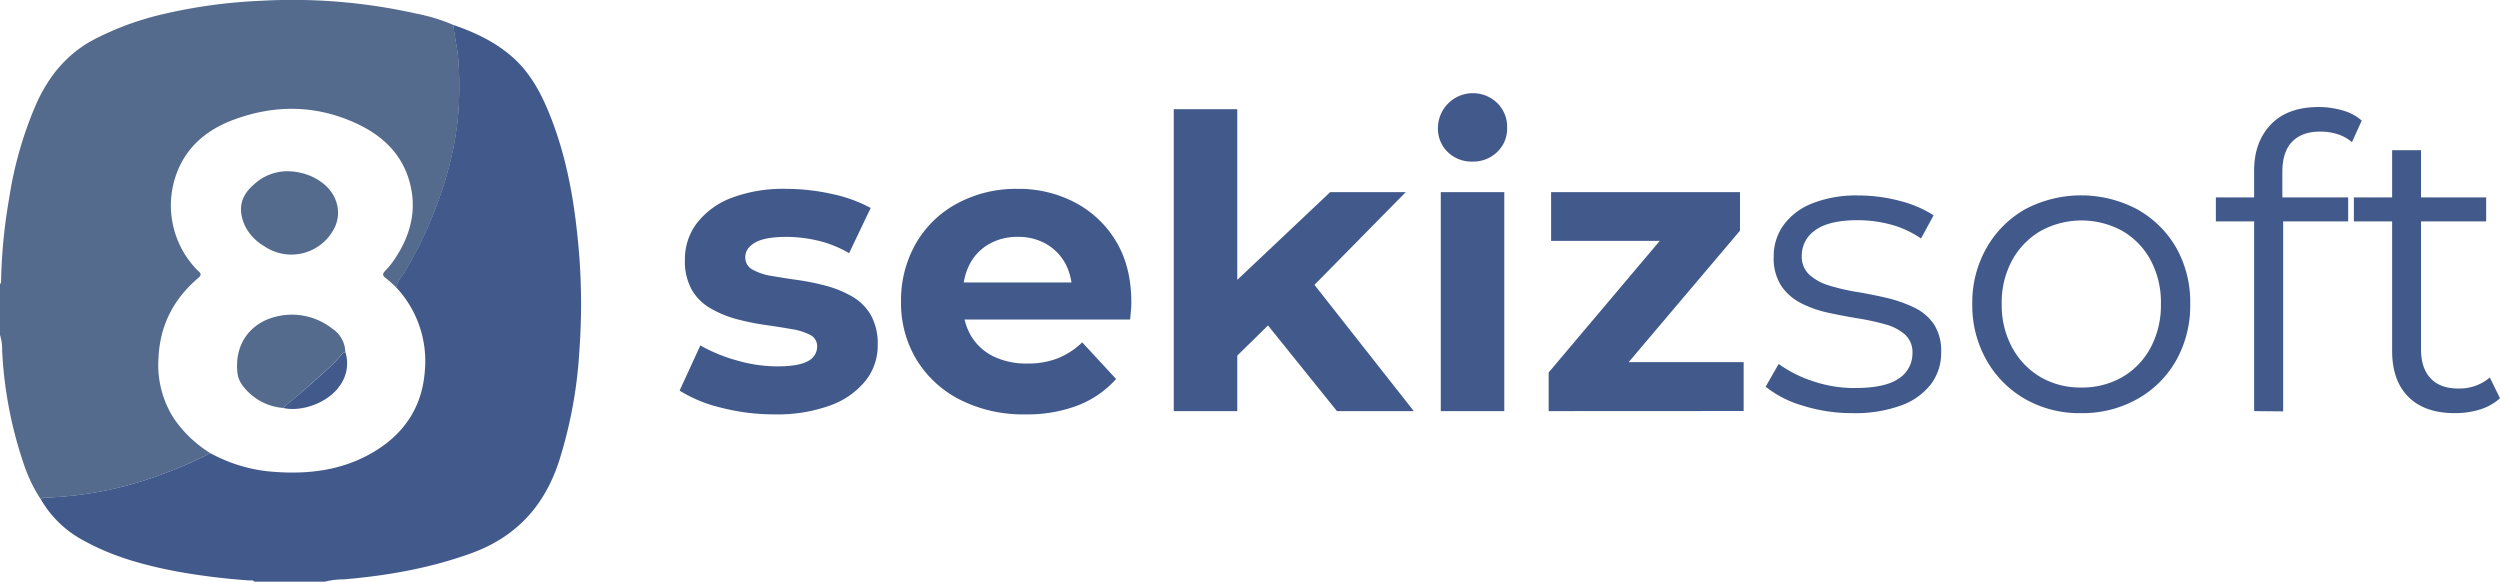
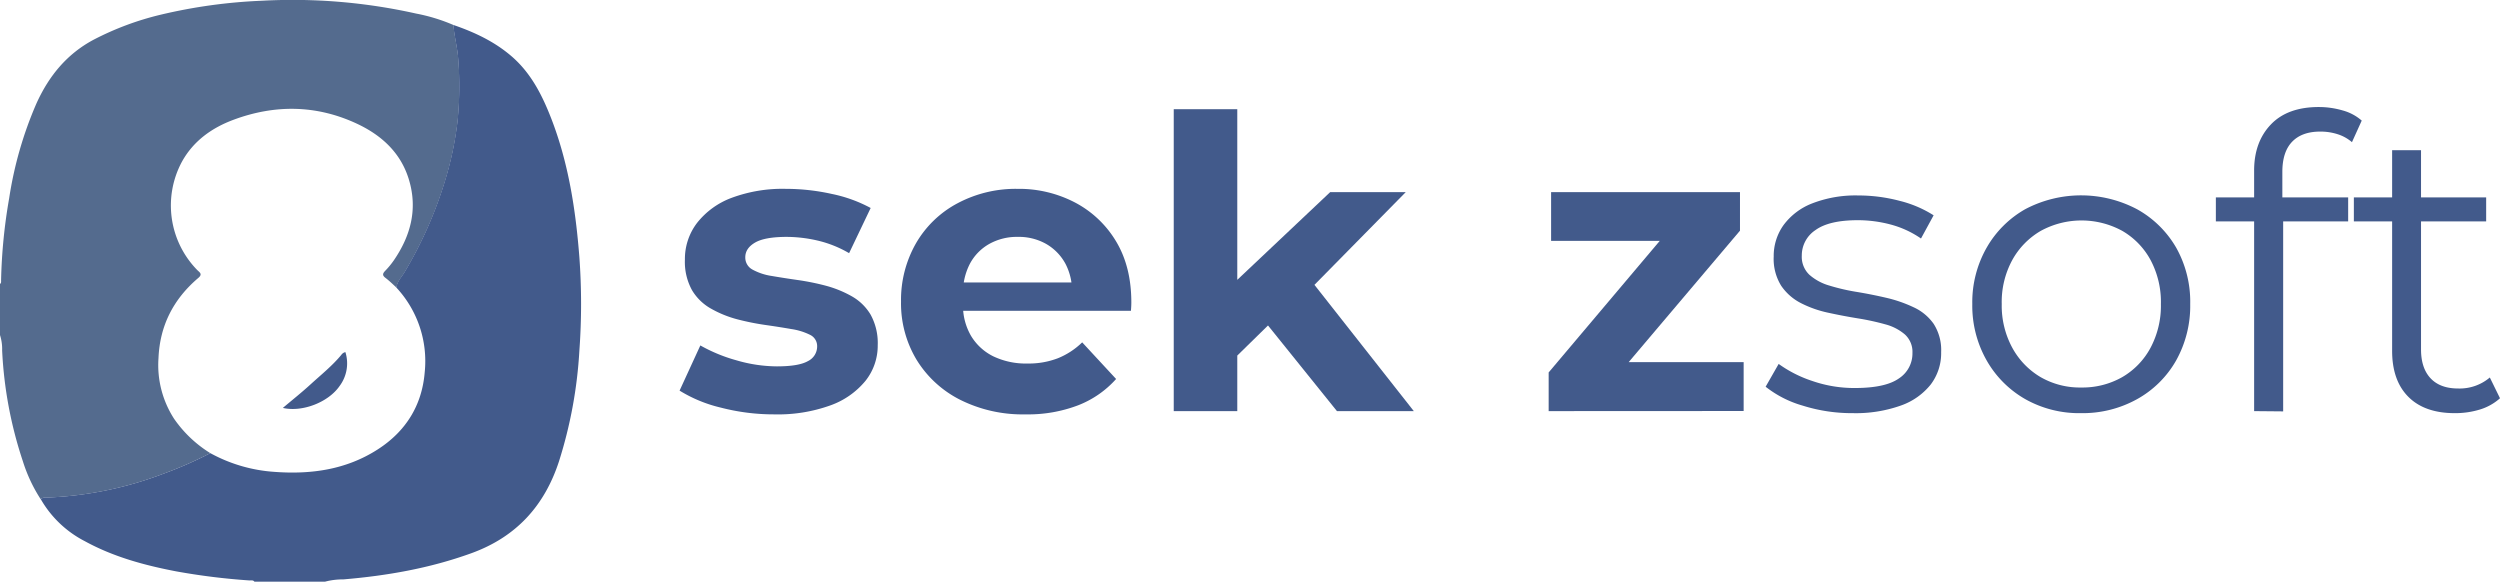
<svg xmlns="http://www.w3.org/2000/svg" viewBox="0 0 736.96 171.46">
  <defs>
    <style>.cls-1{fill:#546b8e;}.cls-2{fill:#425a8b;}</style>
  </defs>
  <g id="katman_2" data-name="katman 2">
    <g id="katman_1-2" data-name="katman 1">
      <path class="cls-1" d="M0,98.77V83.7c.4-.26.32-.69.32-1.06A158.85,158.85,0,0,1,2.71,58.4a112.13,112.13,0,0,1,8-27.83c3.65-8.11,9-14.7,17-18.92A86.13,86.13,0,0,1,47.38,4.33,155.64,155.64,0,0,1,77.14.22,166.62,166.62,0,0,1,122.67,4a52.72,52.72,0,0,1,11,3.37c.29,3.44,1.23,6.78,1.45,10.24a103.14,103.14,0,0,1-.22,18.18,98.81,98.81,0,0,1-3.53,17,122,122,0,0,1-12.1,27.47c-.87,1.46-2.2,2.71-2.38,4.54-1.08-1-2.1-2-3.25-2.88-1-.75-.86-1.29-.07-2.11a23.75,23.75,0,0,0,2.55-3.1c4.9-7.16,7-14.92,4.51-23.46-2.35-8.14-8.11-13.38-15.49-16.82C93.23,30.89,81,30.78,68.83,35.31,62.49,37.67,57.07,41.5,53.67,47.6a27.19,27.19,0,0,0,4.47,32c.67.68,1.67,1.18.34,2.31-7.3,6.2-11.36,14-11.76,23.68a29.16,29.16,0,0,0,4.58,17.83A35.8,35.8,0,0,0,62,133.58a119.6,119.6,0,0,1-13.92,6.11,108.29,108.29,0,0,1-34.21,7,2.5,2.5,0,0,0-1.89.45A45.49,45.49,0,0,1,6.75,136,121.24,121.24,0,0,1,.63,103.31,13.48,13.48,0,0,0,0,98.77Z" />
      <path class="cls-2" d="M12,147.12a2.5,2.5,0,0,1,1.89-.45,108.29,108.29,0,0,0,34.21-7A119.6,119.6,0,0,0,62,133.58a45.57,45.57,0,0,0,18.77,5.51c10.88.83,21.32-.63,30.64-6.65,8.2-5.29,13-12.93,13.79-22.73a31.82,31.82,0,0,0-8.35-24.93c.18-1.83,1.51-3.08,2.38-4.54a122,122,0,0,0,12.1-27.47,98.81,98.81,0,0,0,3.53-17,103.14,103.14,0,0,0,.22-18.18c-.22-3.46-1.16-6.8-1.45-10.24,6.27,2.15,12.2,4.93,17.25,9.31,5.65,4.9,8.92,11.35,11.57,18.15,5.13,13.17,7.25,27,8.34,41a189.47,189.47,0,0,1,0,27.58A132.83,132.83,0,0,1,164.78,136c-4.32,13.21-12.67,22.32-25.89,27.1-12.22,4.42-24.83,6.62-37.71,7.7a20.35,20.35,0,0,0-5.38.67H75c-.41-.55-1-.33-1.55-.37A195,195,0,0,1,52,168.44c-9.39-1.8-18.54-4.27-27-8.91A31.64,31.64,0,0,1,12,147.12Z" />
-       <path class="cls-1" d="M83.38,120.25a16.57,16.57,0,0,1-12-6.78,7.52,7.52,0,0,1-1.4-3.71c-.89-8.56,4.07-15.14,12.58-16.68A19.3,19.3,0,0,1,98,96.91a8.48,8.48,0,0,1,3.79,6.89,1.92,1.92,0,0,0-1.21.82c-2.66,3.22-5.92,5.83-9,8.63C89,115.68,86.13,117.92,83.38,120.25Z" />
-       <path class="cls-1" d="M84.55,50.48c6.77,0,12.76,3.74,14.48,8.74a10.1,10.1,0,0,1-.92,8.85,14.18,14.18,0,0,1-20.27,4.47,14.34,14.34,0,0,1-5.64-6c-2.15-4.8-1.34-8.77,2.71-12.21A14.43,14.43,0,0,1,84.55,50.48Z" />
      <path class="cls-2" d="M83.38,120.25c2.75-2.33,5.58-4.57,8.23-7,3.07-2.8,6.33-5.41,9-8.63a1.92,1.92,0,0,1,1.21-.82,11.13,11.13,0,0,1-1.72,10C96.76,118.62,89.09,121.56,83.38,120.25Z" />
      <path class="cls-2" d="M228.29,122.15a62.27,62.27,0,0,1-15.84-2,41.12,41.12,0,0,1-12.12-5l6.12-13.32a47.08,47.08,0,0,0,10.62,4.38A43.12,43.12,0,0,0,229,108q6.48,0,9.18-1.56a4.79,4.79,0,0,0,2.7-4.32,3.67,3.67,0,0,0-2.1-3.42A18.32,18.32,0,0,0,233.27,97q-3.42-.6-7.62-1.2a75.08,75.08,0,0,1-8.34-1.68A32.25,32.25,0,0,1,209.63,91,15.08,15.08,0,0,1,204,85.55a17.23,17.23,0,0,1-2.1-9,17.47,17.47,0,0,1,3.6-10.86,23.29,23.29,0,0,1,10.2-7.38,43,43,0,0,1,16-2.64,62.34,62.34,0,0,1,13.5,1.5,41.74,41.74,0,0,1,11.46,4.14l-6.36,13.32a33.4,33.4,0,0,0-9.3-3.72,40.86,40.86,0,0,0-9.06-1.08q-6.48,0-9.36,1.68t-2.88,4.32a4,4,0,0,0,2.16,3.66,17,17,0,0,0,5.64,1.86c2.32.4,4.87.8,7.68,1.2a72.27,72.27,0,0,1,8.28,1.68A32.66,32.66,0,0,1,251,87.29a15.08,15.08,0,0,1,5.64,5.46,17.32,17.32,0,0,1,2.1,9,16.63,16.63,0,0,1-3.6,10.5,23.64,23.64,0,0,1-10.38,7.26A45.59,45.59,0,0,1,228.29,122.15Z" />
-       <path class="cls-2" d="M302.32,122.15A41.13,41.13,0,0,1,283,117.83,31.9,31.9,0,0,1,270.16,106a32.25,32.25,0,0,1-4.55-17.1A33.59,33.59,0,0,1,270,71.75a30.77,30.77,0,0,1,12.25-11.82,36.48,36.48,0,0,1,17.7-4.26A35.64,35.64,0,0,1,317,59.75a30.73,30.73,0,0,1,12.07,11.52q4.43,7.44,4.43,17.88,0,1.08-.12,2.46t-.24,2.58H280.73V83.27h42.59L316,86.51a17.28,17.28,0,0,0-1.92-8.76,14.92,14.92,0,0,0-5.65-5.82,16.33,16.33,0,0,0-8.39-2.1,16.64,16.64,0,0,0-8.46,2.1,14.54,14.54,0,0,0-5.7,5.88,18.44,18.44,0,0,0-2,8.94v2.88A17.71,17.71,0,0,0,286.24,99a15.8,15.8,0,0,0,6.61,6.06,22.27,22.27,0,0,0,10.08,2.1,23.91,23.91,0,0,0,8.93-1.56,22.11,22.11,0,0,0,7.15-4.68l10,10.8a29.17,29.17,0,0,1-11.16,7.74A41.38,41.38,0,0,1,302.32,122.15Z" />
+       <path class="cls-2" d="M302.32,122.15A41.13,41.13,0,0,1,283,117.83,31.9,31.9,0,0,1,270.16,106a32.25,32.25,0,0,1-4.55-17.1A33.59,33.59,0,0,1,270,71.75a30.77,30.77,0,0,1,12.25-11.82,36.48,36.48,0,0,1,17.7-4.26A35.64,35.64,0,0,1,317,59.75a30.73,30.73,0,0,1,12.07,11.52q4.43,7.44,4.43,17.88,0,1.08-.12,2.46H280.73V83.27h42.59L316,86.51a17.28,17.28,0,0,0-1.92-8.76,14.92,14.92,0,0,0-5.65-5.82,16.33,16.33,0,0,0-8.39-2.1,16.64,16.64,0,0,0-8.46,2.1,14.54,14.54,0,0,0-5.7,5.88,18.44,18.44,0,0,0-2,8.94v2.88A17.71,17.71,0,0,0,286.24,99a15.8,15.8,0,0,0,6.61,6.06,22.27,22.27,0,0,0,10.08,2.1,23.91,23.91,0,0,0,8.93-1.56,22.11,22.11,0,0,0,7.15-4.68l10,10.8a29.17,29.17,0,0,1-11.16,7.74A41.38,41.38,0,0,1,302.32,122.15Z" />
      <path class="cls-2" d="M346,121.19v-89h18.73v89ZM361.48,108,362,85.07l30.12-28.44H414.4L385.48,86l-9.71,8Zm32.64,13.2L372.28,94.07,384,79.55l32.77,41.64Z" />
-       <path class="cls-2" d="M434.08,47.63a10,10,0,0,1-7.32-2.82,9.57,9.57,0,0,1-2.88-7.14,10.31,10.31,0,0,1,17.46-7.32,9.81,9.81,0,0,1,2.94,7.32,9.47,9.47,0,0,1-2.94,7.14A10.08,10.08,0,0,1,434.08,47.63Zm-9.36,73.56V56.63h18.72v64.56Z" />
      <path class="cls-2" d="M456.52,121.19v-11.4l38-45L497.8,71H457.24V56.63h55.68V68l-38,44.88-3.48-6.12H514v14.4Z" />
      <path class="cls-2" d="M546.16,121.79a48.29,48.29,0,0,1-14.76-2.22A31.65,31.65,0,0,1,520.48,114l3.84-6.72a36.41,36.41,0,0,0,9.84,5,37.86,37.86,0,0,0,12.6,2.1q9,0,13-2.82a8.77,8.77,0,0,0,4-7.5,6.94,6.94,0,0,0-2.22-5.46,14.56,14.56,0,0,0-5.82-3,71.76,71.76,0,0,0-8-1.74q-4.44-.72-8.82-1.68a32.43,32.43,0,0,1-8-2.82,15.62,15.62,0,0,1-5.82-5.1,15,15,0,0,1-2.22-8.64,15.63,15.63,0,0,1,2.88-9.24,19,19,0,0,1,8.46-6.42,35.23,35.23,0,0,1,13.62-2.34A47.66,47.66,0,0,1,560,59.21,33.68,33.68,0,0,1,570,63.47l-3.72,6.84a28.7,28.7,0,0,0-9-4.14,37.67,37.67,0,0,0-9.6-1.26q-8.52,0-12.54,2.94a8.94,8.94,0,0,0-4,7.5A7.28,7.28,0,0,0,533.38,81a15.26,15.26,0,0,0,5.88,3.18,59.57,59.57,0,0,0,8,1.86q4.38.72,8.76,1.74a39.58,39.58,0,0,1,8,2.76A14.74,14.74,0,0,1,570,95.45a14.28,14.28,0,0,1,2.22,8.34,15.3,15.3,0,0,1-3.06,9.54,19.57,19.57,0,0,1-8.88,6.24A39.67,39.67,0,0,1,546.16,121.79Z" />
      <path class="cls-2" d="M613.48,121.79A32.38,32.38,0,0,1,597,117.65a30.44,30.44,0,0,1-11.4-11.46,32.67,32.67,0,0,1-4.2-16.56A32.5,32.5,0,0,1,585.64,73,30.25,30.25,0,0,1,597,61.67a35.3,35.3,0,0,1,33.06.06A30.26,30.26,0,0,1,641.5,73a32.54,32.54,0,0,1,4.14,16.62,33,33,0,0,1-4.14,16.62A29.88,29.88,0,0,1,630,117.65,33,33,0,0,1,613.48,121.79Zm0-7.56a23.73,23.73,0,0,0,12.12-3.06,22,22,0,0,0,8.34-8.64A26.4,26.4,0,0,0,637,89.63a26.31,26.31,0,0,0-3.06-13,22.06,22.06,0,0,0-8.34-8.58,25.06,25.06,0,0,0-24,0,22.49,22.49,0,0,0-8.4,8.58,25.9,25.9,0,0,0-3.12,13,26,26,0,0,0,3.12,12.9,22.51,22.51,0,0,0,8.34,8.64A23.17,23.17,0,0,0,613.48,114.23Z" />
      <path class="cls-2" d="M653.2,65.27V58.19h39v7.08Zm11.28,55.92V50.27q0-8.4,4.92-13.56t14.16-5.16a25.21,25.21,0,0,1,7,1,14.14,14.14,0,0,1,5.64,3l-2.88,6.36a12,12,0,0,0-4.2-2.34,16.6,16.6,0,0,0-5.16-.78q-5.4,0-8.28,3t-2.88,8.88v9.6l.24,4v57Z" />
      <path class="cls-2" d="M693.88,65.27V58.19h39v7.08Zm29.76,56.52q-8.88,0-13.68-4.8t-4.8-13.56V44.27h8.52V103q0,5.52,2.82,8.52t8.1,3a13.74,13.74,0,0,0,9.36-3.24l3,6.12a15.73,15.73,0,0,1-6.06,3.36A24.74,24.74,0,0,1,723.64,121.79Z" />
    </g>
  </g>
</svg>